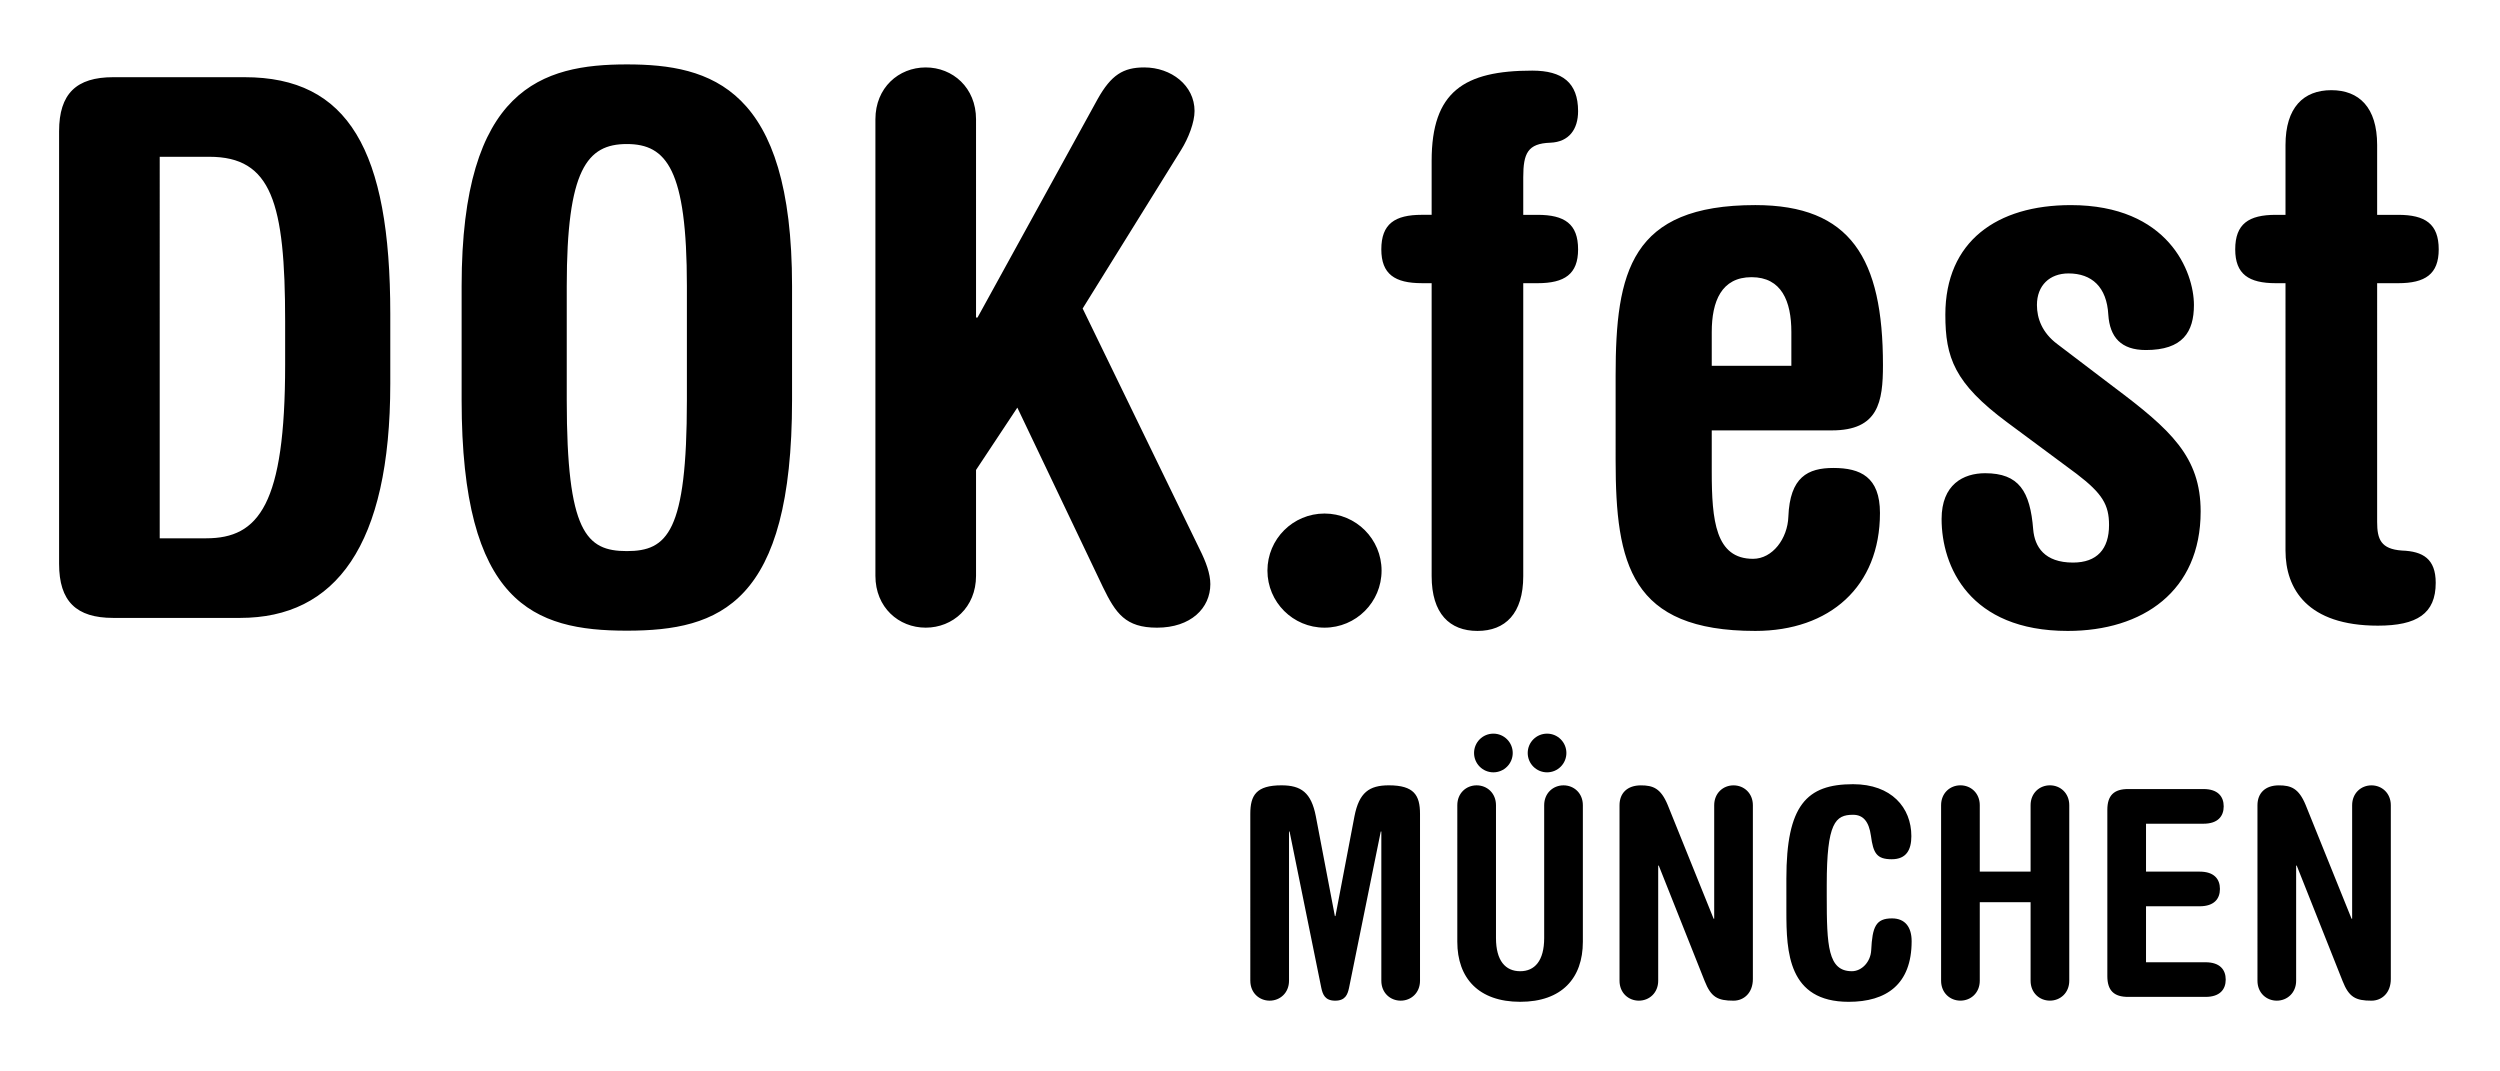
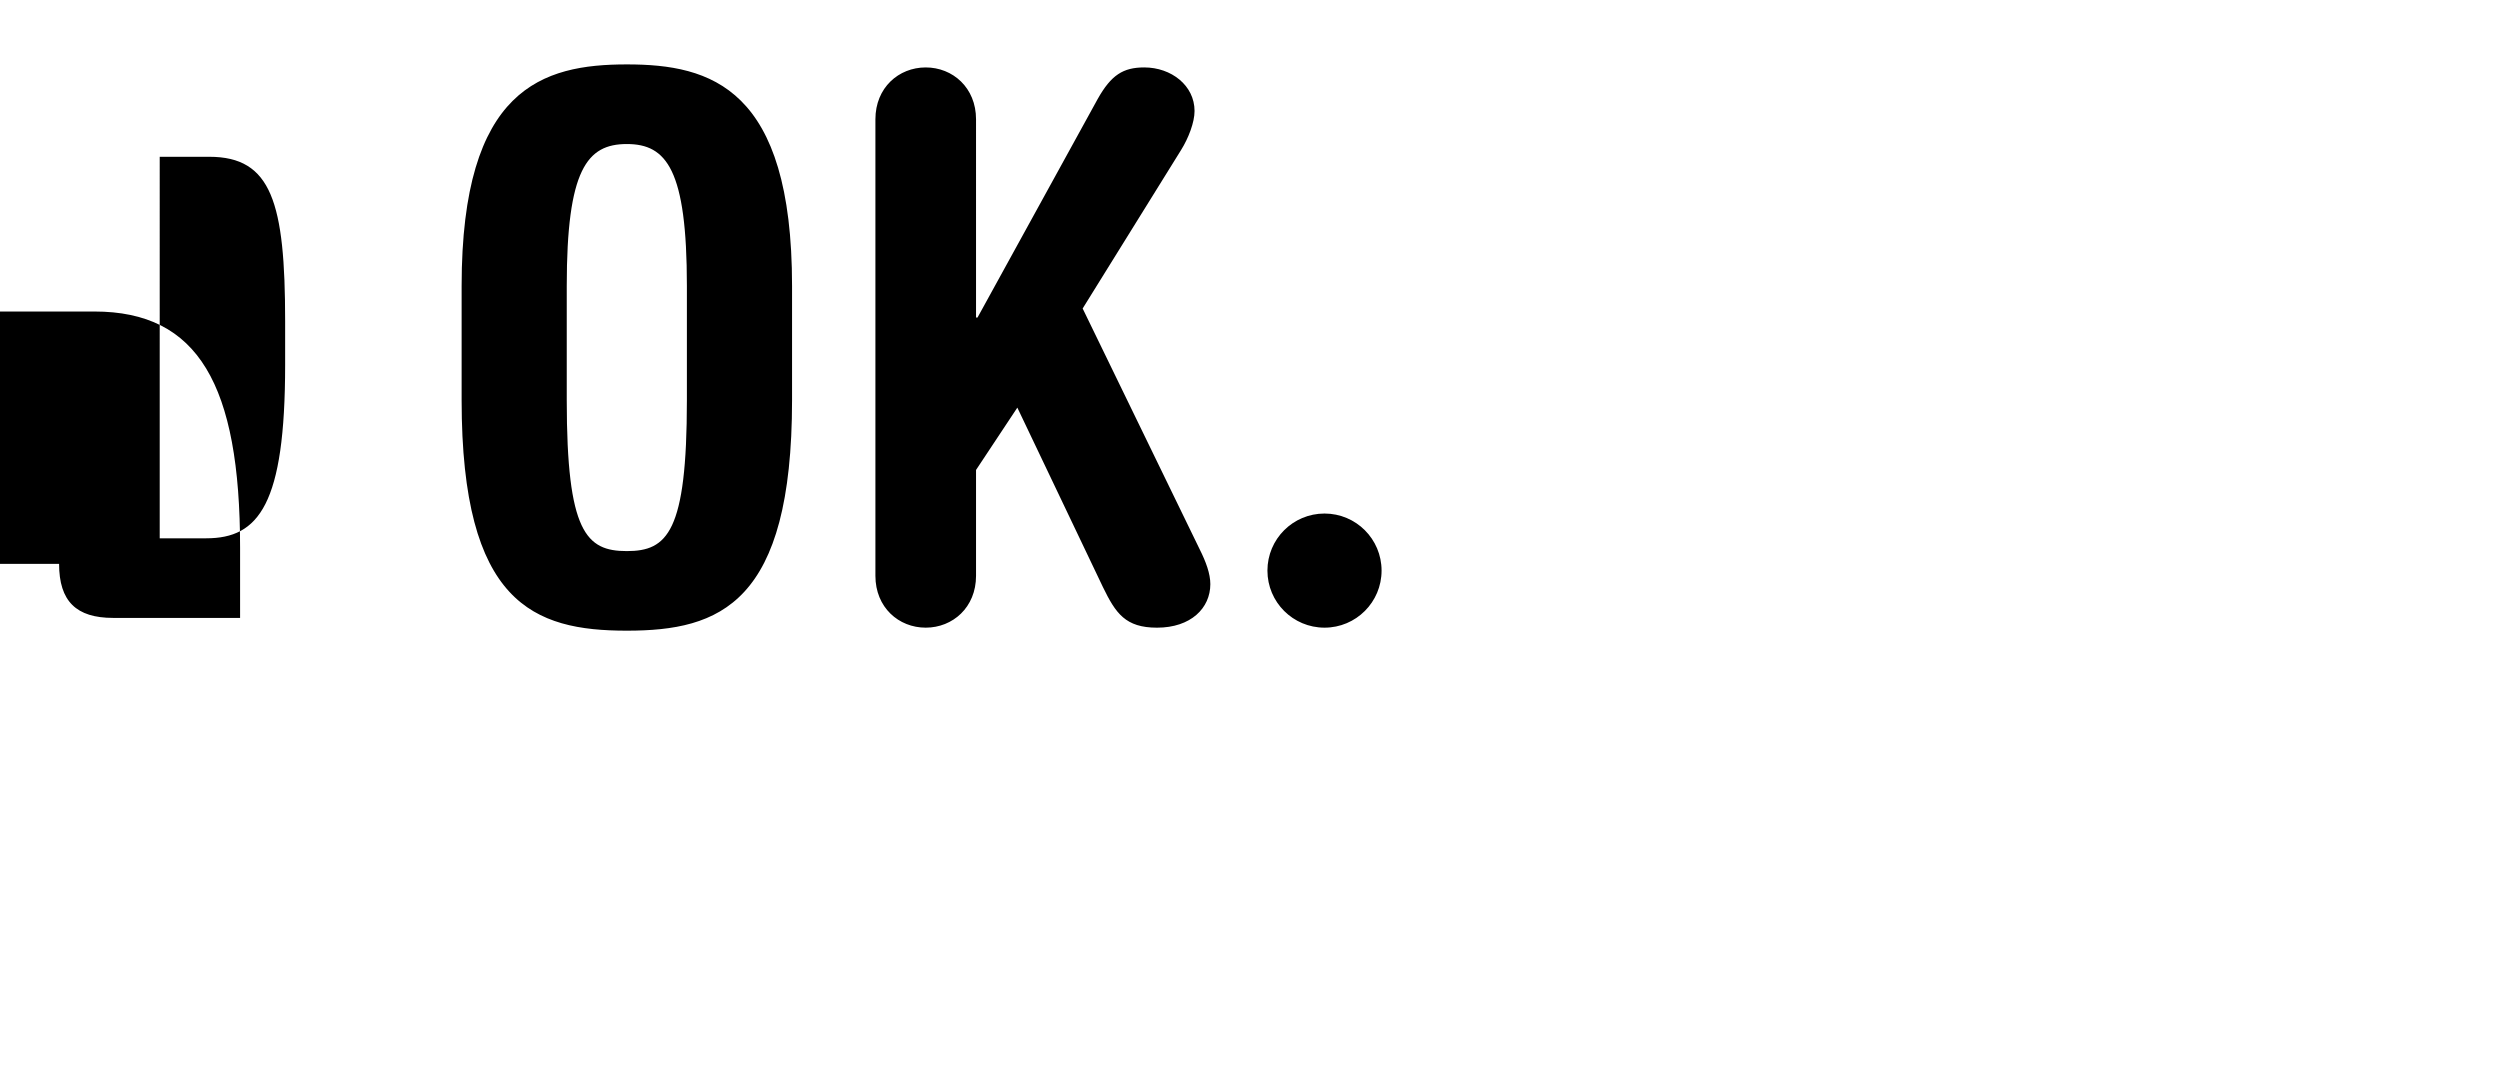
<svg xmlns="http://www.w3.org/2000/svg" version="1.1" x="0px" y="0px" width="140px" height="60px" viewBox="450.221 50.824 140 60" enable-background="new 450.221 50.824 140 60" xml:space="preserve">
  <g>
-     <path d="M576.639,105.746c0,0.679,0.5,1.115,1.082,1.115s1.084-0.437,1.084-1.115v-6.449h0.033l2.568,6.465   c0.355,0.905,0.729,1.1,1.617,1.1c0.582,0,1.084-0.437,1.084-1.212v-9.732c0-0.679-0.502-1.114-1.084-1.114   s-1.082,0.436-1.082,1.114v6.354h-0.033l-2.57-6.369c-0.387-0.938-0.824-1.099-1.502-1.099c-0.762,0-1.197,0.436-1.197,1.114   V105.746z M570.398,101.575h3.006c0.811,0,1.133-0.42,1.133-0.97s-0.322-0.97-1.133-0.97h-3.006v-2.683h3.217   c0.809,0,1.133-0.421,1.133-0.972c0-0.549-0.324-0.97-1.133-0.97h-4.219c-0.791,0-1.164,0.356-1.164,1.164v9.312   c0,0.809,0.373,1.164,1.164,1.164h4.332c0.809,0,1.133-0.42,1.133-0.97c0-0.551-0.324-0.97-1.133-0.97h-3.33V101.575z    M563.934,101.349v4.396c0,0.679,0.5,1.115,1.082,1.115s1.084-0.437,1.084-1.115v-9.829c0-0.679-0.502-1.114-1.084-1.114   s-1.082,0.436-1.082,1.114v3.719h-2.846v-3.719c0-0.679-0.501-1.114-1.084-1.114c-0.581,0-1.082,0.436-1.082,1.114v9.829   c0,0.679,0.501,1.115,1.082,1.115c0.583,0,1.084-0.437,1.084-1.115v-4.396H563.934z M550.258,101.866c0,2.264,0.097,5.06,3.49,5.06   c2.103,0,3.525-0.97,3.525-3.395c0-0.775-0.356-1.277-1.1-1.277c-0.906,0-1.1,0.469-1.164,1.778   c-0.032,0.663-0.533,1.18-1.083,1.18c-1.342,0-1.407-1.422-1.407-4.202v-0.647c0-3.475,0.486-3.911,1.473-3.911   c0.565,0,0.889,0.372,1.002,1.18c0.129,0.97,0.322,1.31,1.164,1.31c0.824,0,1.099-0.534,1.099-1.294c0-1.6-1.116-2.909-3.265-2.909   c-2.604,0-3.734,1.18-3.734,5.286V101.866z M540.914,105.746c0,0.679,0.501,1.115,1.083,1.115s1.083-0.437,1.083-1.115v-6.449   h0.032l2.57,6.465c0.356,0.905,0.728,1.1,1.616,1.1c0.582,0,1.084-0.437,1.084-1.212v-9.732c0-0.679-0.502-1.114-1.084-1.114   s-1.082,0.436-1.082,1.114v6.354h-0.033l-2.57-6.369c-0.388-0.938-0.824-1.099-1.503-1.099c-0.761,0-1.196,0.436-1.196,1.114   V105.746z M532.768,92.991c0,0.599,0.484,1.084,1.082,1.084s1.084-0.485,1.084-1.084c0-0.598-0.486-1.083-1.084-1.083   S532.768,92.393,532.768,92.991 M535.773,92.991c0,0.599,0.484,1.084,1.084,1.084c0.598,0,1.082-0.485,1.082-1.084   c0-0.598-0.484-1.083-1.082-1.083C536.258,91.908,535.773,92.393,535.773,92.991 M531.83,103.563c0,2.037,1.195,3.362,3.523,3.362   s3.508-1.325,3.508-3.362v-7.646c0-0.679-0.502-1.114-1.083-1.114c-0.582,0-1.083,0.436-1.083,1.114v7.437   c0,1.277-0.533,1.858-1.342,1.858c-0.824,0-1.357-0.581-1.357-1.858v-7.437c0-0.679-0.501-1.114-1.084-1.114   c-0.582,0-1.082,0.436-1.082,1.114V103.563z M520.239,105.746c0,0.679,0.501,1.115,1.083,1.115s1.084-0.437,1.084-1.115v-8.357   h0.031l1.778,8.761c0.081,0.372,0.21,0.712,0.776,0.712c0.565,0,0.695-0.34,0.775-0.712l1.778-8.761h0.032v8.357   c0,0.679,0.501,1.115,1.084,1.115c0.582,0,1.082-0.437,1.082-1.115v-9.344c0-1.05-0.34-1.6-1.746-1.6   c-1.099,0-1.664,0.403-1.924,1.729l-1.066,5.593h-0.032l-1.067-5.593c-0.258-1.326-0.824-1.729-1.924-1.729   c-1.406,0-1.745,0.55-1.745,1.6V105.746z" />
-     <path d="M578.209,81.655c0,2.146,1.221,4.206,5.174,4.206c2.188,0,3.238-0.673,3.238-2.397c0-1.346-0.715-1.767-1.893-1.809   c-1.178-0.084-1.387-0.631-1.387-1.599V66.683h1.178c1.514,0,2.27-0.505,2.27-1.893c0-1.43-0.756-1.935-2.27-1.935h-1.178v-3.911   c0-2.104-1.01-3.07-2.566-3.07s-2.566,0.967-2.566,3.07v3.911h-0.545c-1.516,0-2.271,0.505-2.271,1.935   c0,1.388,0.756,1.893,2.271,1.893h0.545V81.655z M566.52,77.366c1.43,1.093,1.807,1.724,1.807,2.859   c0,1.346-0.672,2.103-2.018,2.103c-1.598,0-2.145-0.883-2.229-1.851c-0.168-2.145-0.801-3.153-2.692-3.153   c-1.22,0-2.438,0.63-2.438,2.564c0,2.65,1.555,6.268,7.064,6.268c4.205,0,7.443-2.229,7.443-6.688c0-3.07-1.682-4.585-4.877-6.981   l-3.154-2.397c-0.842-0.631-1.137-1.43-1.137-2.187c0-1.094,0.715-1.767,1.768-1.767c1.303,0,2.145,0.757,2.229,2.313   c0.084,1.262,0.715,1.977,2.104,1.977c2.061,0,2.691-1.009,2.691-2.522c0-1.852-1.432-5.594-6.898-5.594   c-4.121,0-7.023,2.019-7.023,6.14c0,2.397,0.506,3.827,3.449,6.015L566.52,77.366z M546.079,71.309v-1.893   c0-1.725,0.548-3.07,2.229-3.07s2.229,1.346,2.229,3.07v1.893H546.079z M540.696,76.609c0,5.803,0.841,9.547,7.822,9.547   c4.163,0,6.981-2.482,6.981-6.604c0-2.018-1.094-2.522-2.607-2.522c-1.43,0-2.439,0.505-2.523,2.733   c-0.043,1.22-0.883,2.355-1.977,2.355c-2.103,0-2.313-2.146-2.313-4.879v-2.313h6.729c2.607,0,2.859-1.599,2.859-3.66   c0-5.971-1.809-8.957-7.149-8.957c-6.981,0-7.822,3.742-7.822,9.547V76.609z M530.393,83.086c0,2.103,1.01,3.07,2.566,3.07   c1.556,0,2.564-0.968,2.564-3.07V66.683h0.8c1.514,0,2.271-0.505,2.271-1.893c0-1.43-0.757-1.935-2.271-1.935h-0.8v-2.103   c0-1.346,0.253-1.893,1.515-1.936c1.051-0.041,1.556-0.757,1.556-1.766c0-1.598-0.883-2.271-2.565-2.271   c-3.827,0-5.636,1.178-5.636,5.047v3.028h-0.547c-1.514,0-2.271,0.505-2.271,1.935c0,1.388,0.757,1.893,2.271,1.893h0.547V83.086z" />
-     <path d="M521.197,82.778c0,1.766,1.43,3.195,3.197,3.195c1.766,0,3.195-1.43,3.195-3.195c0-1.767-1.43-3.196-3.195-3.196   C522.627,79.582,521.197,81.011,521.197,82.778 M499.244,83.072c0,1.767,1.304,2.901,2.817,2.901c1.514,0,2.818-1.135,2.818-2.901   v-5.93l2.313-3.491l4.794,10.052c0.715,1.472,1.262,2.271,3.028,2.271c1.893,0,2.986-1.093,2.986-2.439   c0-0.588-0.252-1.262-0.589-1.934l-6.561-13.501l5.51-8.873c0.42-0.674,0.756-1.556,0.756-2.187c0-1.43-1.303-2.44-2.817-2.44   c-1.177,0-1.851,0.421-2.607,1.767l-6.729,12.238h-0.084V57.502c0-1.767-1.304-2.902-2.818-2.902c-1.514,0-2.817,1.136-2.817,2.902   V83.072z M481.959,66.839c0-6.52,1.136-7.949,3.364-7.949c2.229,0,3.364,1.43,3.364,7.949v6.392c0,7.402-1.093,8.454-3.364,8.454   c-2.271,0-3.364-1.052-3.364-8.454V66.839z M476.072,73.23c0,11.397,4.037,12.912,9.252,12.912c5.215,0,9.252-1.515,9.252-12.912   v-6.392c0-11.104-4.542-12.407-9.252-12.407s-9.252,1.304-9.252,12.407V73.23z M459.165,59.604h2.776   c3.49,0,4.248,2.565,4.248,9.211v2.438c0,7.823-1.473,9.716-4.417,9.716h-2.607V59.604z M453.53,82.399   c0,2.103,0.967,3.028,3.028,3.028h7.108c5.341,0,8.411-4.038,8.411-13.122v-3.911c0-9.168-2.354-13.247-8.159-13.247h-7.36   c-2.061,0-3.028,0.924-3.028,3.027V82.399z" />
+     <path d="M521.197,82.778c0,1.766,1.43,3.195,3.197,3.195c1.766,0,3.195-1.43,3.195-3.195c0-1.767-1.43-3.196-3.195-3.196   C522.627,79.582,521.197,81.011,521.197,82.778 M499.244,83.072c0,1.767,1.304,2.901,2.817,2.901c1.514,0,2.818-1.135,2.818-2.901   v-5.93l2.313-3.491l4.794,10.052c0.715,1.472,1.262,2.271,3.028,2.271c1.893,0,2.986-1.093,2.986-2.439   c0-0.588-0.252-1.262-0.589-1.934l-6.561-13.501l5.51-8.873c0.42-0.674,0.756-1.556,0.756-2.187c0-1.43-1.303-2.44-2.817-2.44   c-1.177,0-1.851,0.421-2.607,1.767l-6.729,12.238h-0.084V57.502c0-1.767-1.304-2.902-2.818-2.902c-1.514,0-2.817,1.136-2.817,2.902   V83.072z M481.959,66.839c0-6.52,1.136-7.949,3.364-7.949c2.229,0,3.364,1.43,3.364,7.949v6.392c0,7.402-1.093,8.454-3.364,8.454   c-2.271,0-3.364-1.052-3.364-8.454V66.839z M476.072,73.23c0,11.397,4.037,12.912,9.252,12.912c5.215,0,9.252-1.515,9.252-12.912   v-6.392c0-11.104-4.542-12.407-9.252-12.407s-9.252,1.304-9.252,12.407V73.23z M459.165,59.604h2.776   c3.49,0,4.248,2.565,4.248,9.211v2.438c0,7.823-1.473,9.716-4.417,9.716h-2.607V59.604z M453.53,82.399   c0,2.103,0.967,3.028,3.028,3.028h7.108v-3.911c0-9.168-2.354-13.247-8.159-13.247h-7.36   c-2.061,0-3.028,0.924-3.028,3.027V82.399z" />
  </g>
</svg>